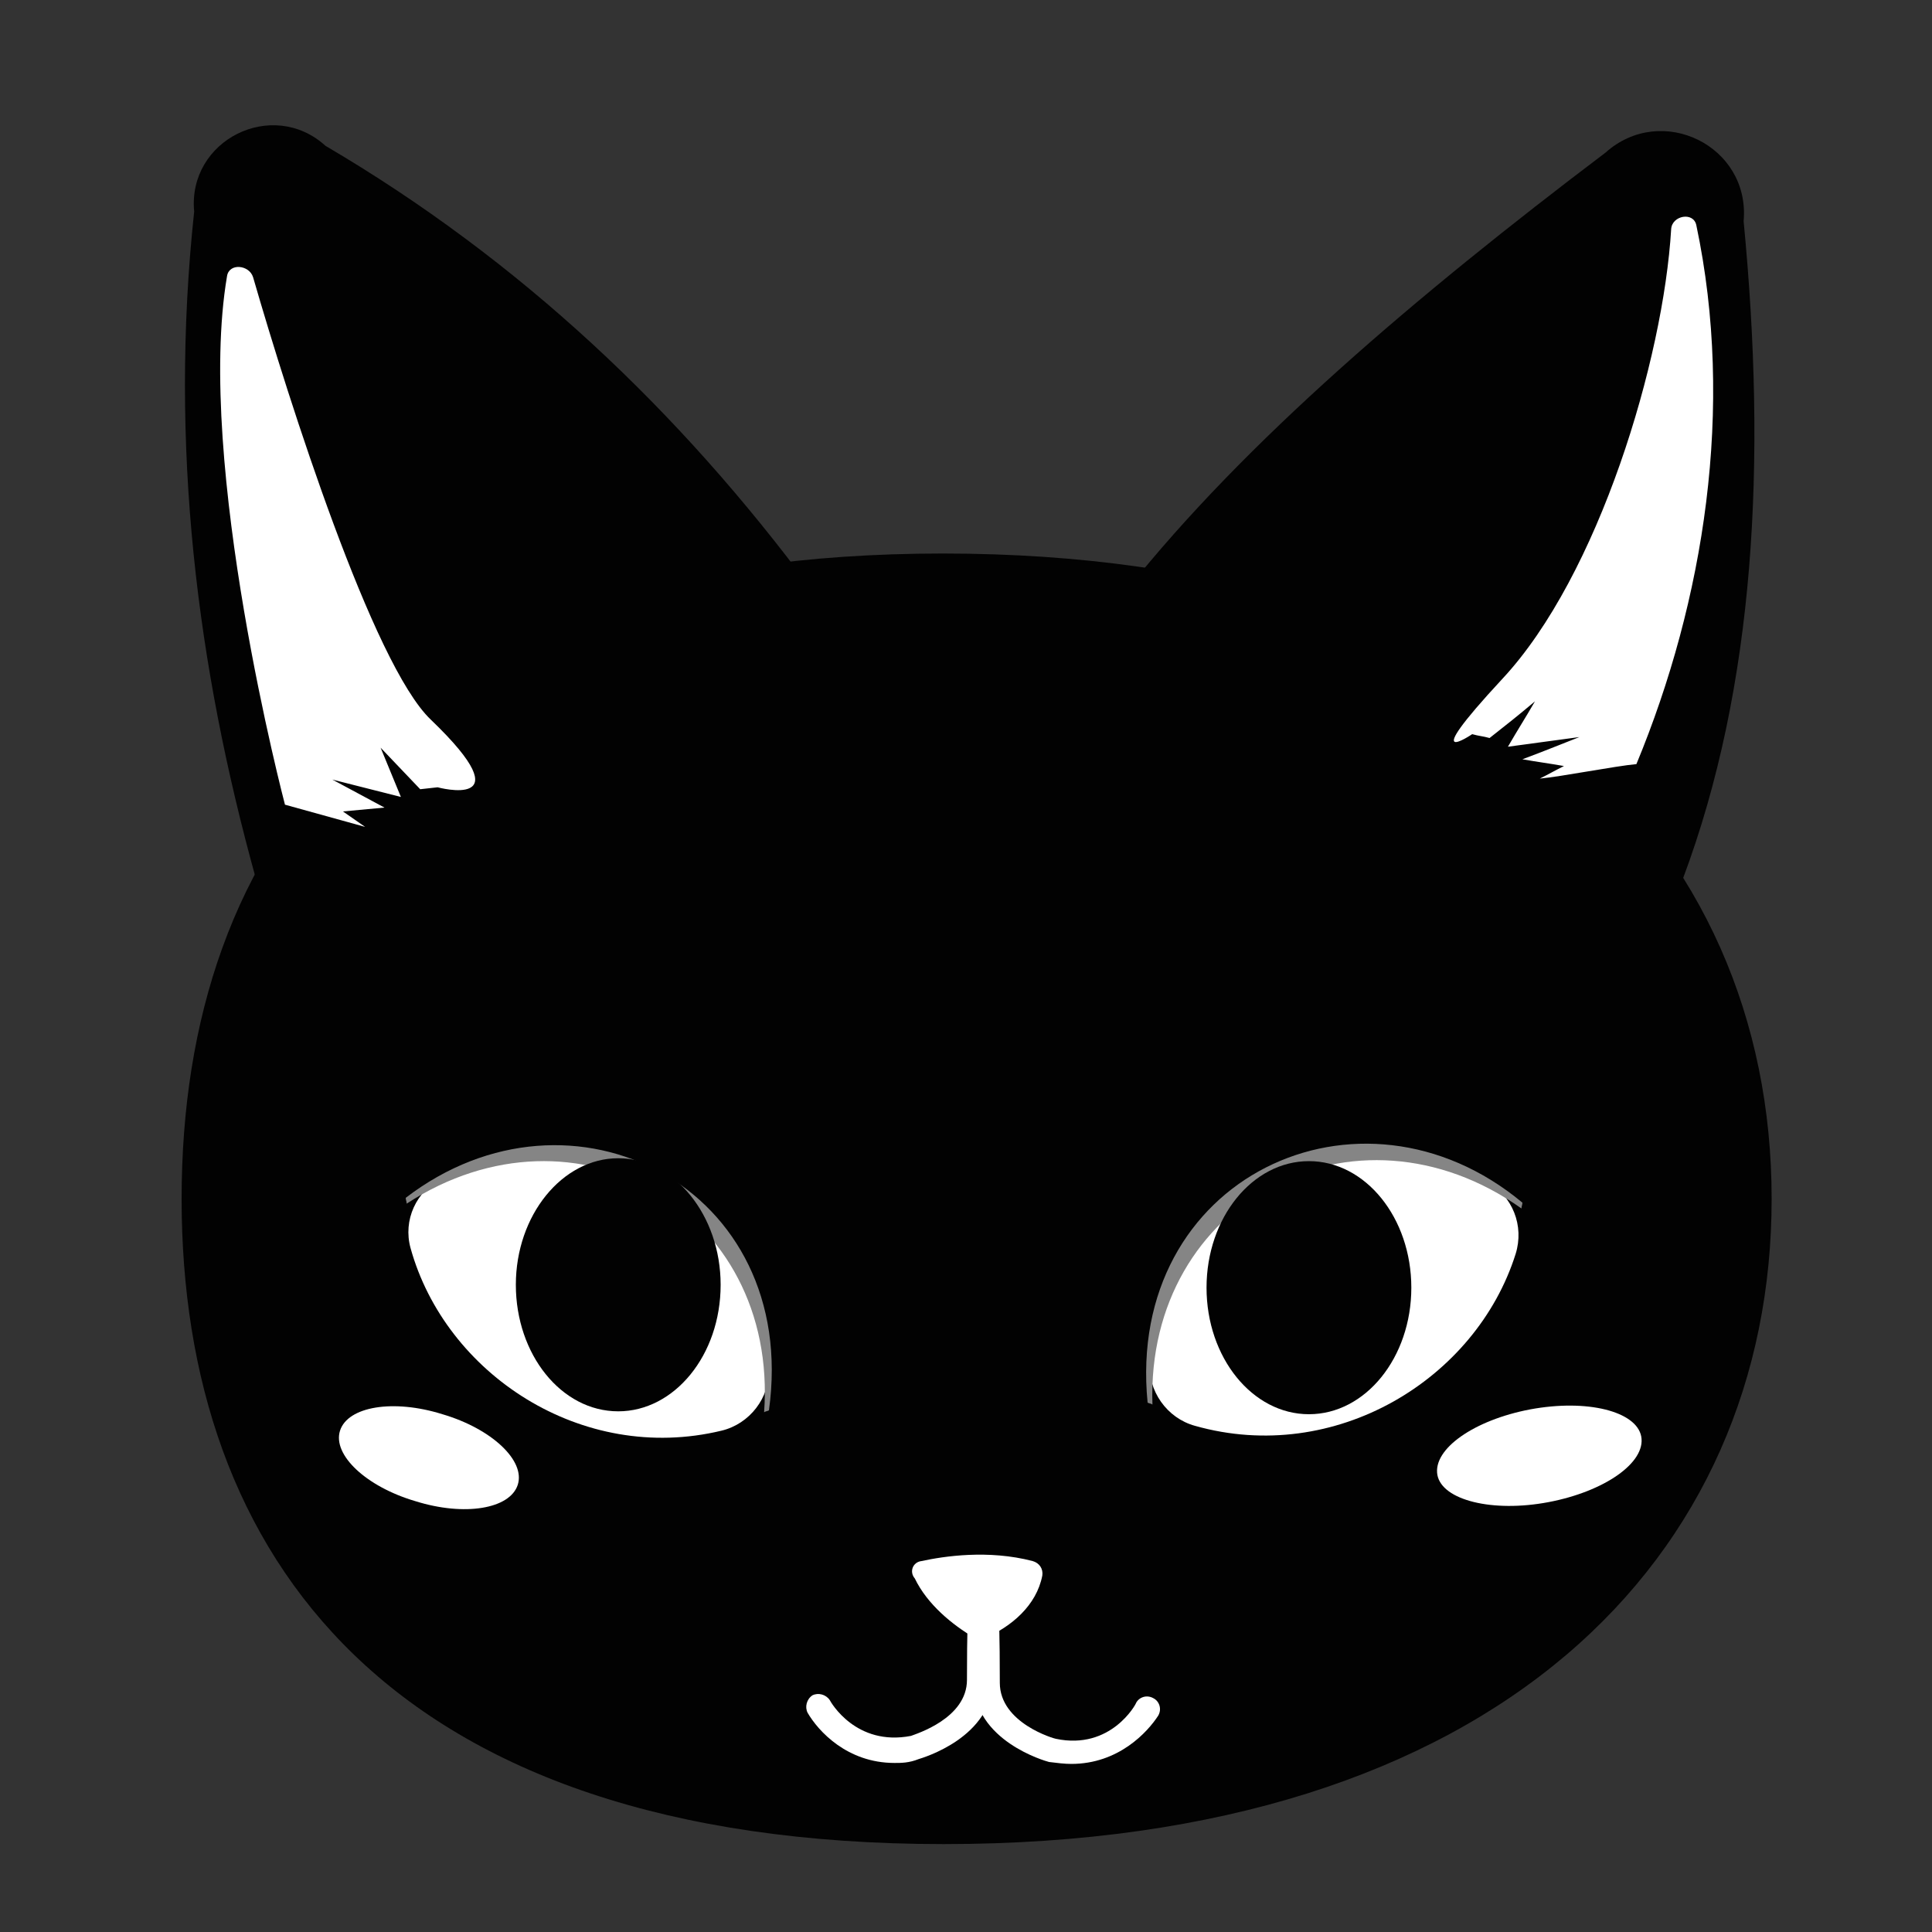
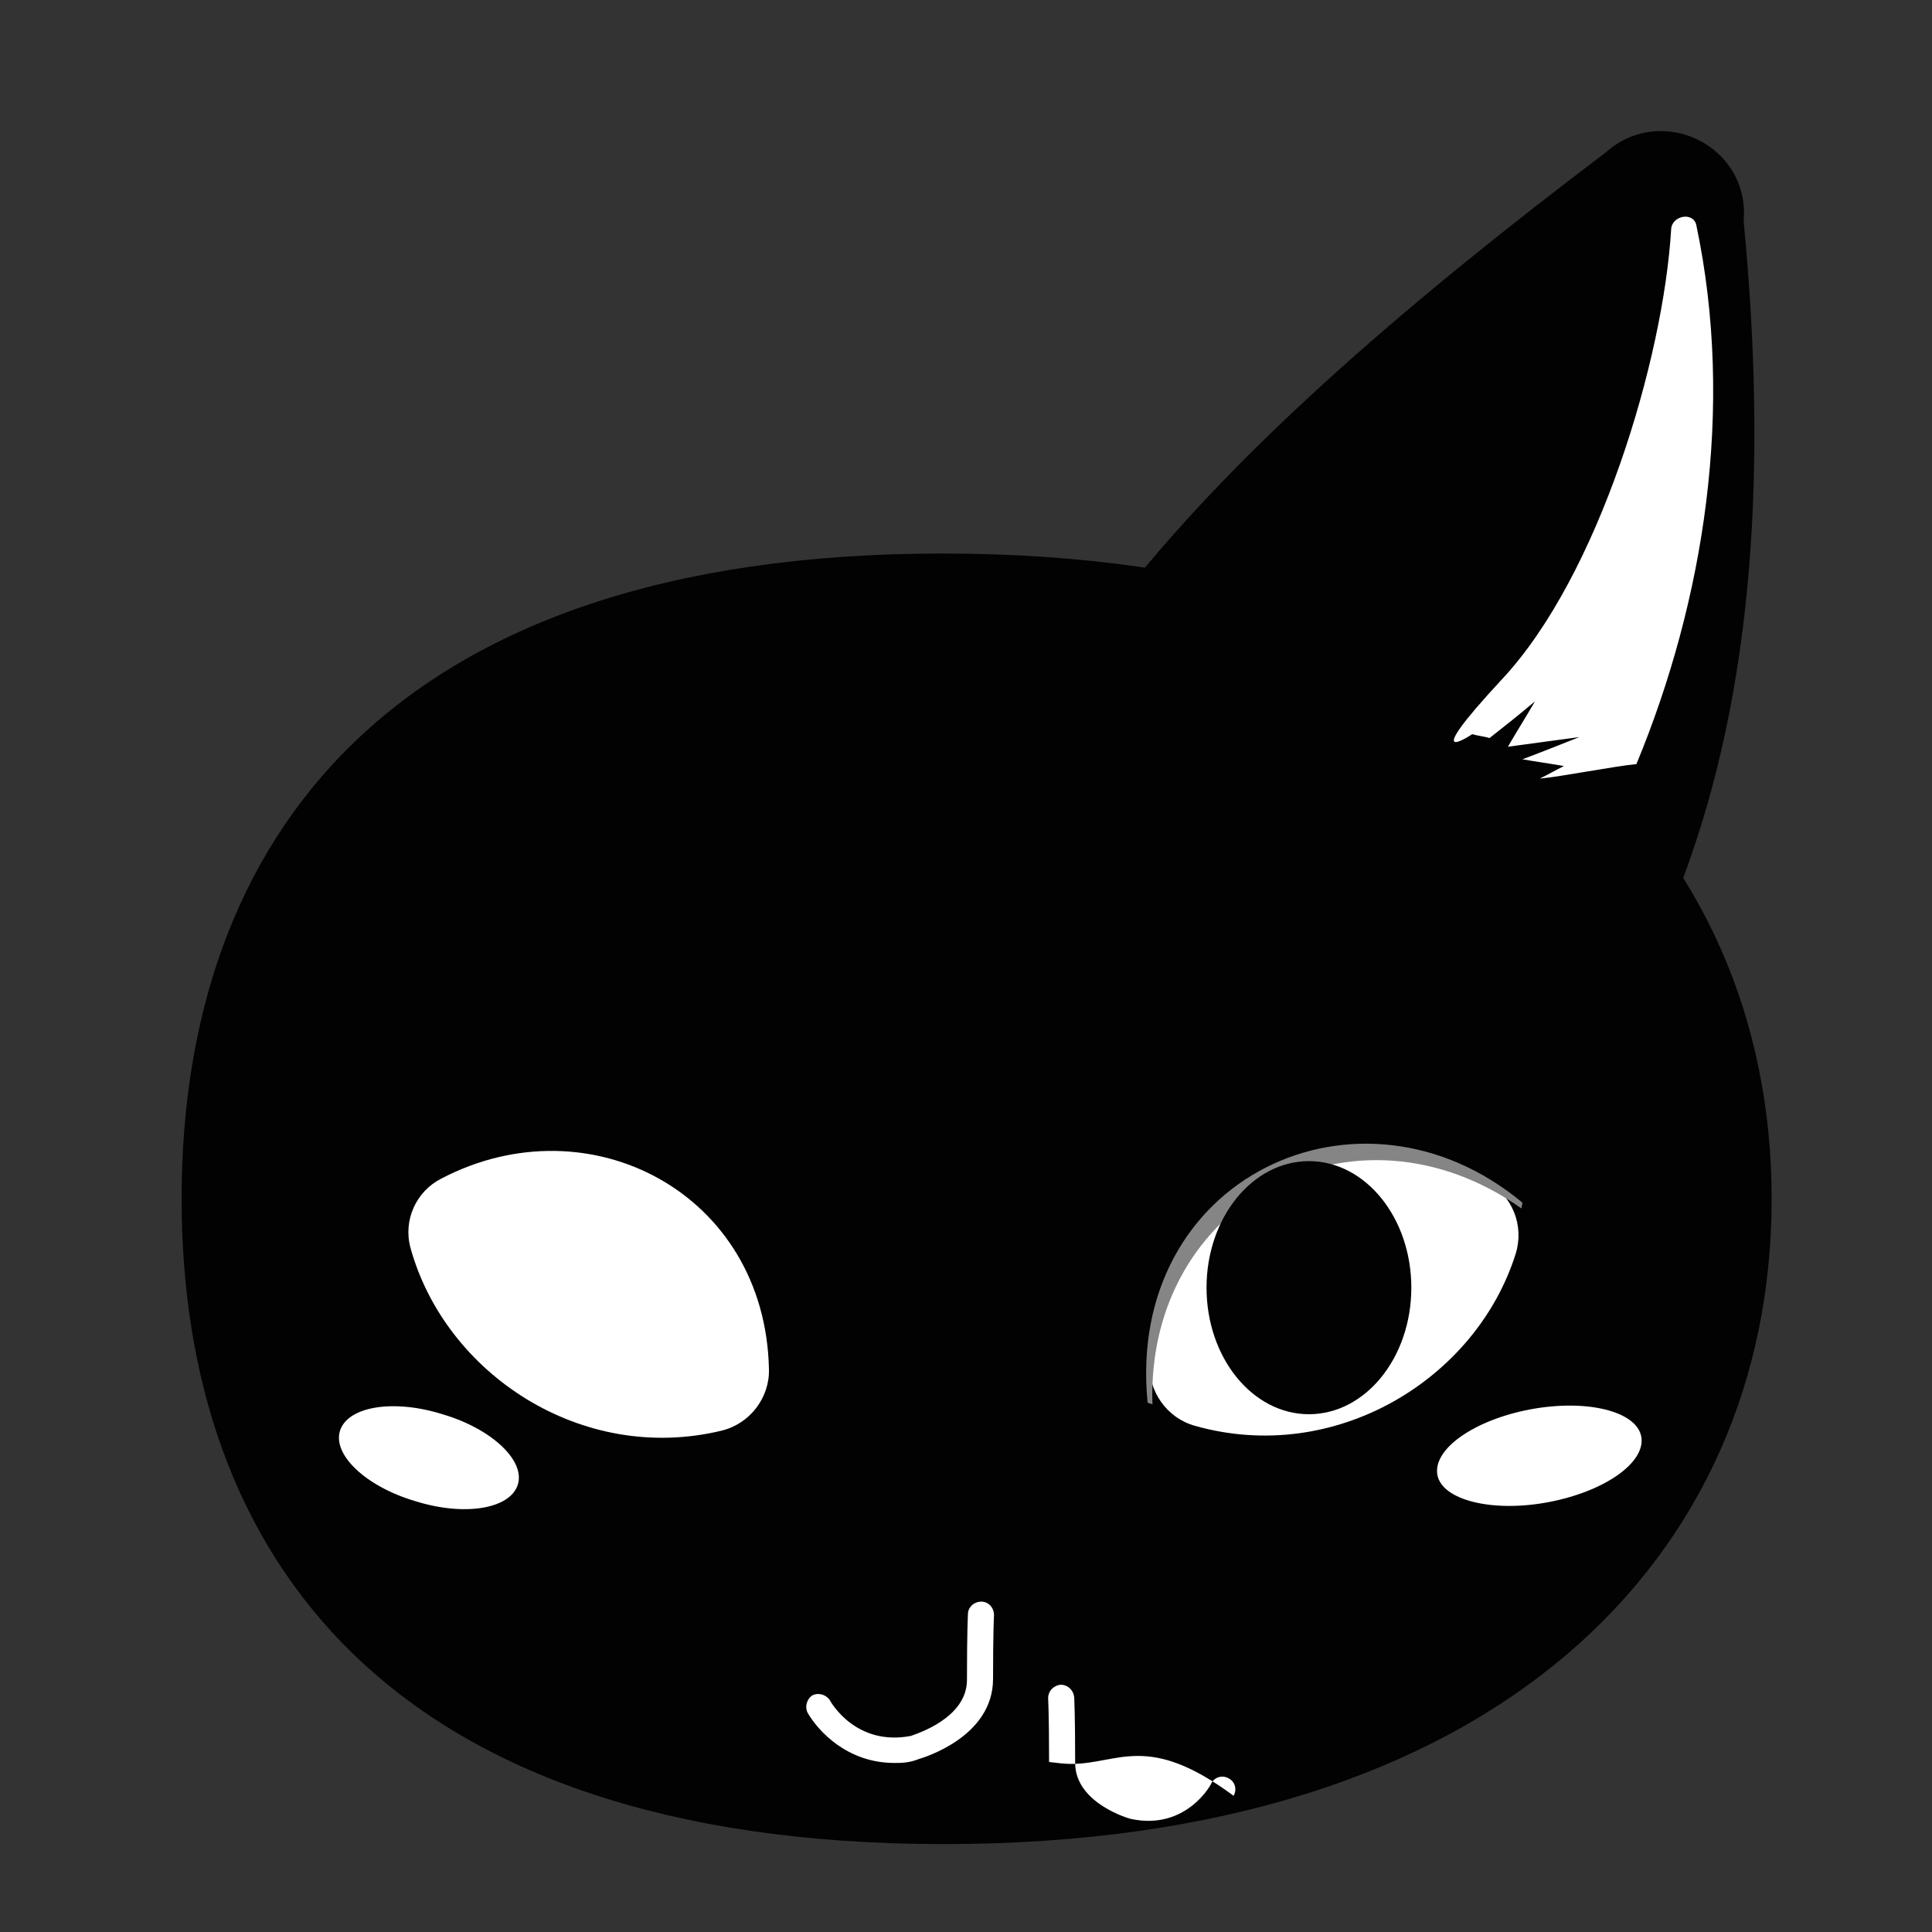
<svg xmlns="http://www.w3.org/2000/svg" version="1.1" id="Layer_1" x="0px" y="0px" viewBox="0 0 200 200" style="enable-background:new 0 0 200 200;" xml:space="preserve">
  <rect x="0" y="0" width="200" height="200" fill="#333333" stroke="none" />
  <style type="text/css">
	.st0{fill:#020202;}
	.st1{fill:#FFFFFF;}
	.st2{fill:#858585;}
</style>
  <g>
    <path id="XMLID_5_" class="st0" d="M183.4,124.1c0,36.9-28.2,66.8-85.7,66.8S18.8,161,18.8,124.1c0-36.9,21.3-66.8,78.8-66.8   S183.4,87.2,183.4,124.1z" />
    <path id="XMLID_6_" class="st1" d="M169.9,148.7c0.5,2.7-3.8,5.7-9.6,6.8c-5.8,1.1-11-0.2-11.5-2.8c-0.5-2.7,3.8-5.7,9.6-6.8   C164.3,144.8,169.4,146.1,169.9,148.7z" />
    <path id="XMLID_8_" class="st1" d="M53.6,153.7c-0.8,2.5-5.5,3.3-10.6,1.7c-5.1-1.5-8.6-4.8-7.8-7.3c0.8-2.5,5.5-3.3,10.6-1.7   C50.9,147.9,54.4,151.2,53.6,153.7z" />
    <path id="XMLID_7_" class="st1" d="M156.9,129.8c-4.1,13-18.7,21.9-33.2,17.8c-2.9-0.8-4.9-3.6-4.7-6.7   c1.1-18.3,19.8-27.2,34.9-18.6C156.6,123.8,157.8,126.9,156.9,129.8z" />
    <g id="XMLID_9_">
      <path id="XMLID_13_" class="st2" d="M157.5,125.1c0-0.2,0.1-0.4,0.1-0.6c-16.8-14-41.1-2.6-38.8,20.7c0.2,0.1,0.4,0.1,0.5,0.2    C118.6,124.3,140.3,112.9,157.5,125.1z" />
    </g>
    <path id="XMLID_14_" class="st1" d="M42.5,129.2c3.6,13,17.7,22.4,32.2,18.9c2.9-0.7,5-3.4,4.9-6.4c-0.4-18.2-18.6-27.7-33.9-19.7   C43.1,123.3,41.7,126.3,42.5,129.2z" />
    <g id="XMLID_11_">
-       <path id="XMLID_12_" class="st2" d="M42.1,124.6c0-0.2-0.1-0.4-0.1-0.6c17.2-13.2,40.8-1.1,37.6,22c-0.2,0.1-0.4,0.1-0.5,0.2    C80.6,125.2,59.6,113.2,42.1,124.6z" />
-     </g>
+       </g>
    <ellipse id="XMLID_10_" class="st0" cx="135.5" cy="133.3" rx="10.6" ry="13.1" />
-     <path id="XMLID_25_" class="st0" d="M74.6,133c0,7.3-4.8,13.1-10.6,13.1c-5.9,0-10.6-5.9-10.6-13.1s4.8-13.1,10.6-13.1   C69.8,119.9,74.6,125.8,74.6,133z" />
-     <path id="XMLID_29_" class="st0" d="M26.5,91c-6.1-22-9-44.8-6.4-69.1c-0.7-7.4,8.1-11.8,13.6-6.8C53.8,26.9,70.3,42.5,84,61   L26.5,91z" />
    <path id="XMLID_30_" class="st0" d="M174.2,91c7.5-20,8.7-43.2,6.3-68.1c0.7-7.8-8.5-12.3-14.3-7.1c-19.7,14.9-37.3,29.9-49.5,45.2   L174.2,91z" />
-     <path id="XMLID_50_" class="st1" d="M23.5,28.6c0.2-1.4,2.3-1.2,2.7,0.1c3.7,12.8,12.4,40.1,18.4,45.8c9.9,9.5,0.7,7,0.7,7   l-1.8,0.2l-4.1-4.3l2.1,5.1l-7.1-1.8l5.4,2.9L35.5,84l2.3,1.6l-8.3-2.3C29.5,83.3,20.2,48,23.5,28.6z" />
    <g id="XMLID_55_">
      <path id="XMLID_59_" class="st1" d="M175.6,23.3c-0.3-1.4-2.5-1-2.6,0.4c-0.8,13.5-7.5,35.9-17.5,46.6c-9,9.7-3.1,5.7-3.1,5.7    c0.7,0.2,1.1,0.2,1.8,0.4c1.9-1.5,2.8-2.2,4.7-3.8c-1.1,1.9-1.7,2.8-2.8,4.7c3-0.4,4.4-0.6,7.4-1c-2.3,0.9-3.5,1.4-5.9,2.3    c1.7,0.3,2.6,0.4,4.3,0.7c-1,0.5-1.5,0.8-2.5,1.3c2.2-0.2,7.8-1.3,10-1.5C176.4,62.2,179.6,42.2,175.6,23.3z" />
    </g>
    <path class="st1" d="M92.6,182.5c-4.9,0-7.9-3.3-9-5.2c-0.3-0.6-0.1-1.4,0.5-1.8c0.6-0.3,1.4-0.1,1.8,0.5c0.1,0.2,2.7,4.8,8.4,3.7   c0.5-0.2,5.8-1.8,5.8-5.8c0-5.2,0.1-6.7,0.1-6.8c0-0.7,0.6-1.3,1.4-1.3c0.7,0,1.3,0.6,1.3,1.4c0,0-0.1,1.6-0.1,6.6   c0,6.1-7.4,8.2-7.7,8.3C94.1,182.5,93.3,182.5,92.6,182.5z" />
-     <path class="st1" d="M110.9,182.6c-0.7,0-1.5-0.1-2.3-0.2c-0.4-0.1-7.8-2.2-7.8-8.3c0-5.1-0.1-6.6-0.1-6.6c0-0.7,0.5-1.3,1.3-1.4   c0.7,0,1.3,0.5,1.4,1.3c0,0.1,0.1,1.6,0.1,6.8c0,4.2,5.7,5.8,5.8,5.8c5.7,1.2,8.3-3.6,8.3-3.7c0.3-0.6,1.1-0.9,1.8-0.5   c0.6,0.3,0.9,1.1,0.5,1.8C118.8,179.3,115.8,182.6,110.9,182.6z" />
-     <path id="XMLID_27_" class="st1" d="M95.4,161.6c2.3-0.5,6.9-1.2,11.5,0c0.7,0.2,1.1,0.8,1,1.5c-0.6,3.1-3.2,5.3-6,6.5   c-0.4,0.2-0.8,0.1-1.1-0.1c-2.2-1.3-4.8-3.4-6.1-6.1C94.1,162.7,94.5,161.7,95.4,161.6z" />
+     <path class="st1" d="M110.9,182.6c-0.7,0-1.5-0.1-2.3-0.2c0-5.1-0.1-6.6-0.1-6.6c0-0.7,0.5-1.3,1.3-1.4   c0.7,0,1.3,0.5,1.4,1.3c0,0.1,0.1,1.6,0.1,6.8c0,4.2,5.7,5.8,5.8,5.8c5.7,1.2,8.3-3.6,8.3-3.7c0.3-0.6,1.1-0.9,1.8-0.5   c0.6,0.3,0.9,1.1,0.5,1.8C118.8,179.3,115.8,182.6,110.9,182.6z" />
  </g>
</svg>